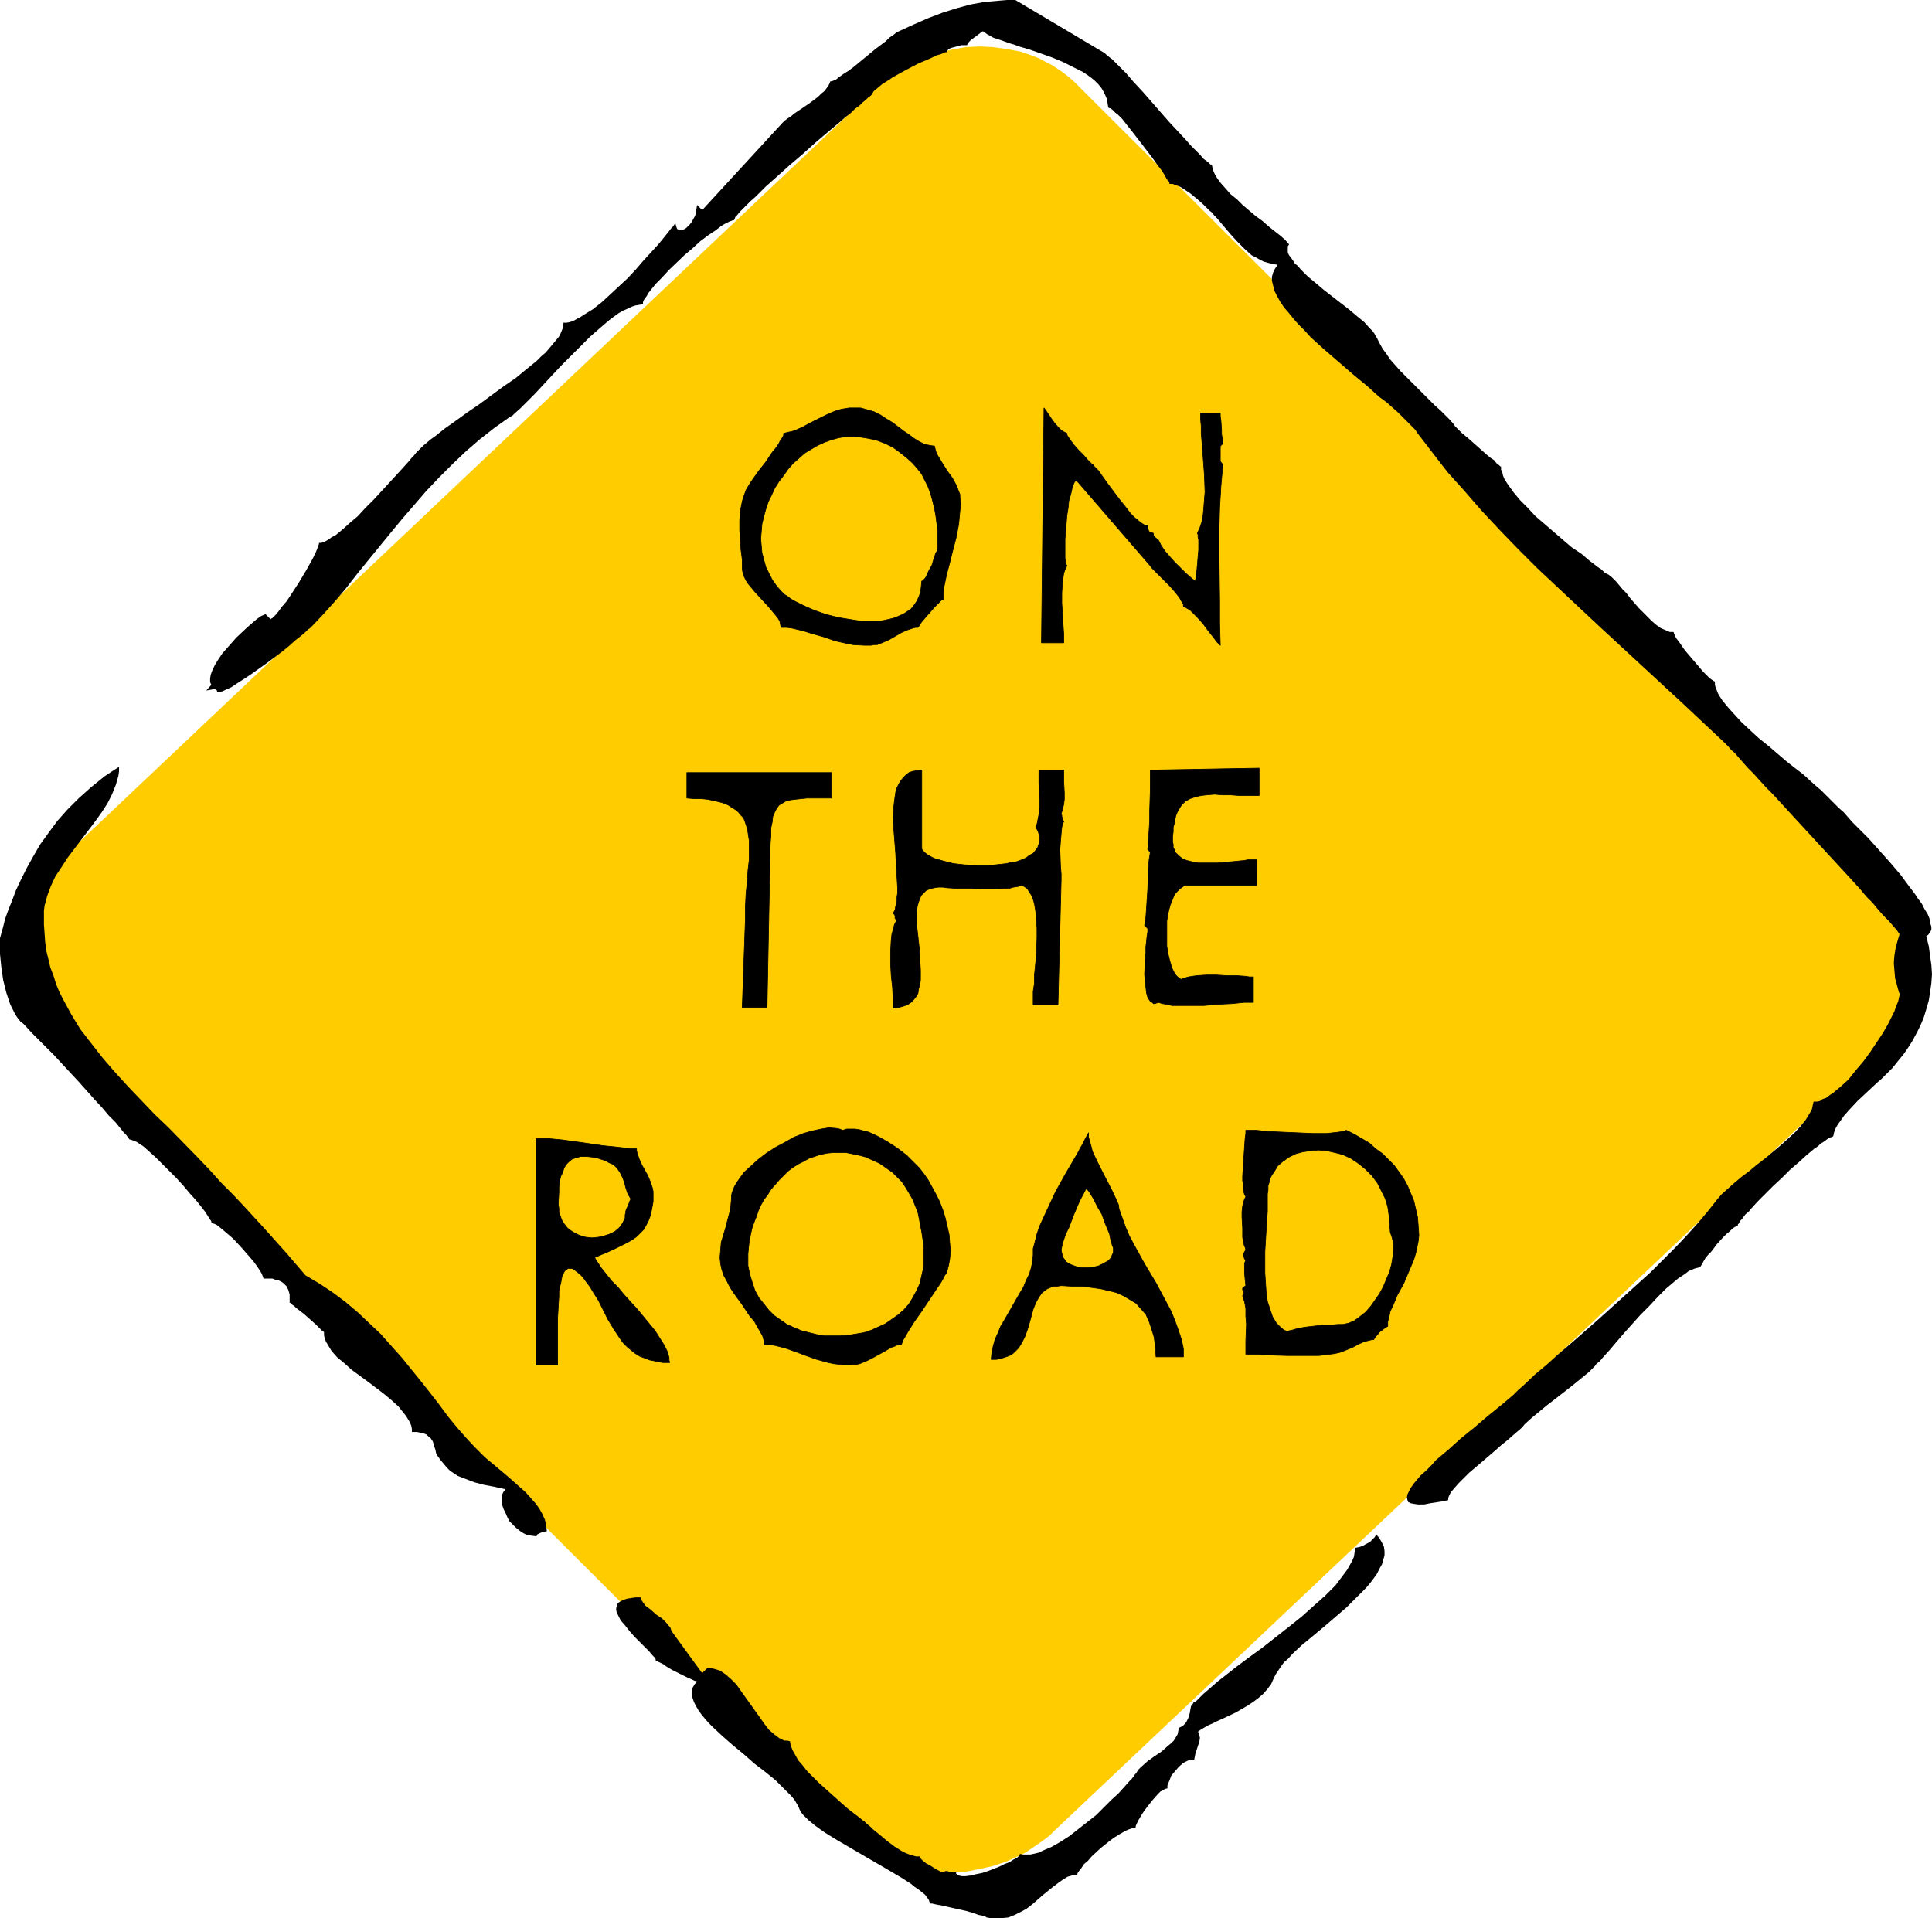
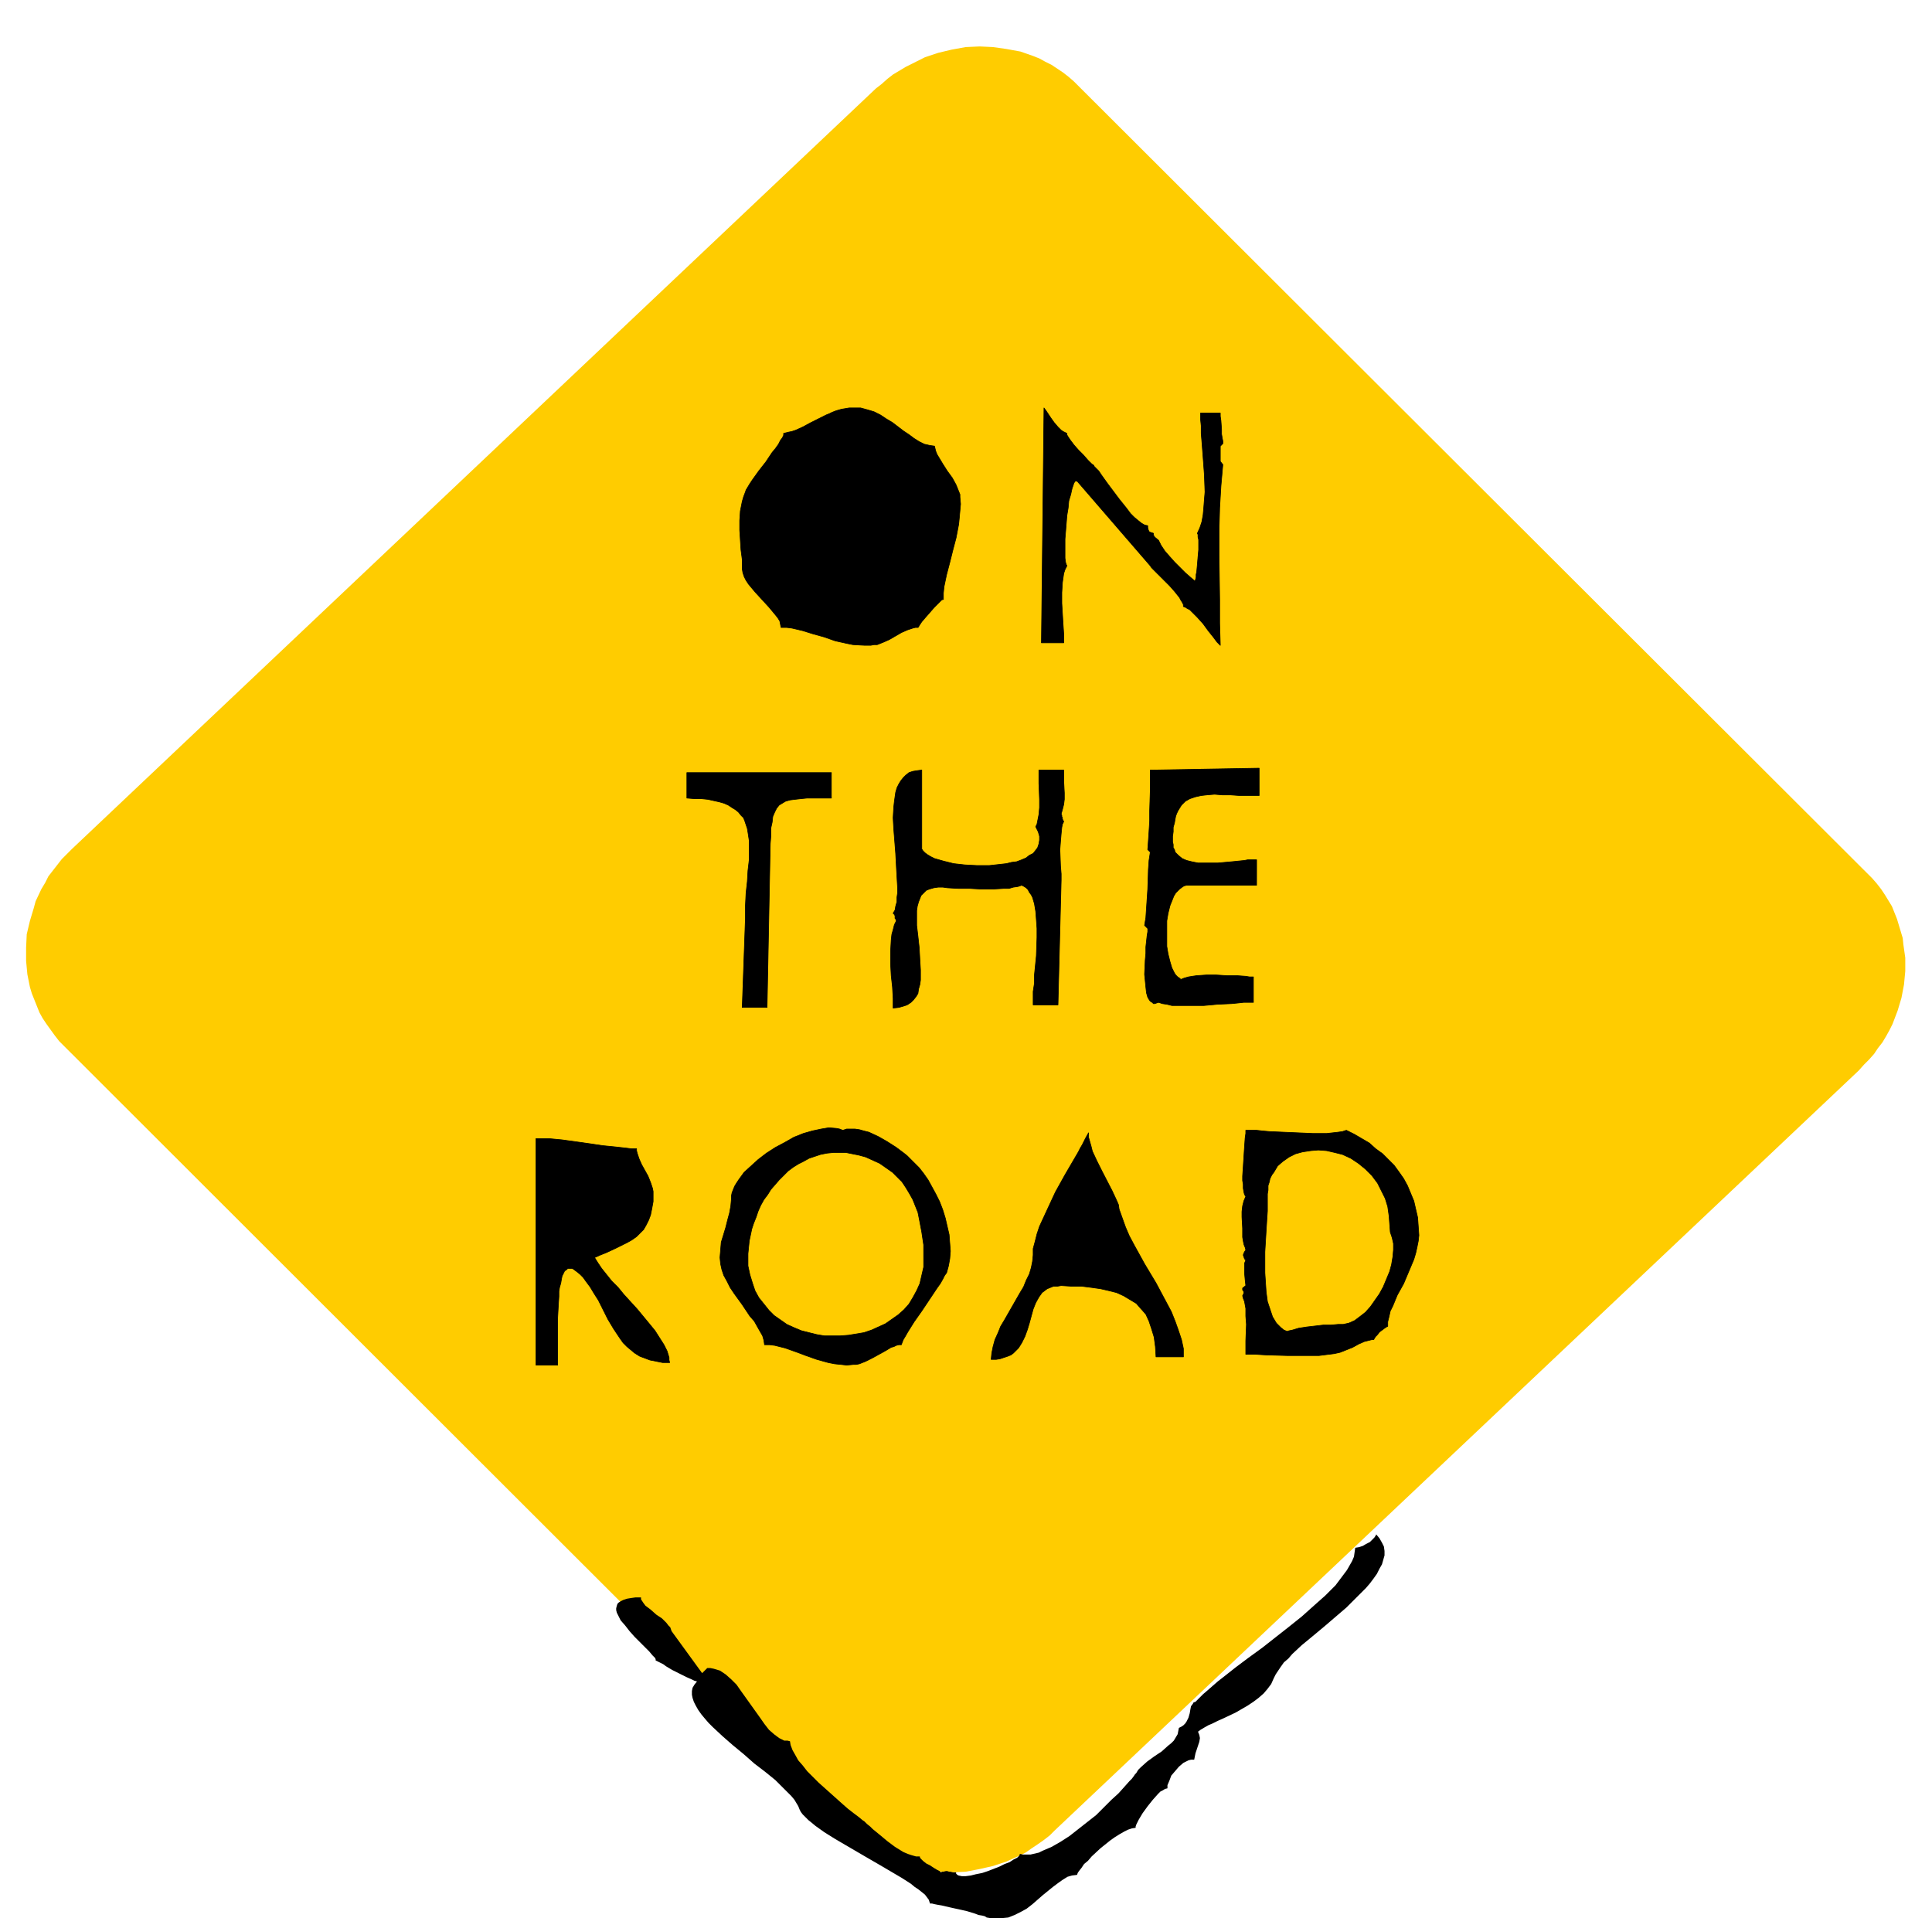
<svg xmlns="http://www.w3.org/2000/svg" xmlns:ns1="http://sodipodi.sourceforge.net/DTD/sodipodi-0.dtd" xmlns:ns2="http://www.inkscape.org/namespaces/inkscape" version="1.0" width="129.766mm" height="128.843mm" id="svg18" ns1:docname="On the Road.wmf">
  <ns1:namedview id="namedview18" pagecolor="#ffffff" bordercolor="#000000" borderopacity="0.25" ns2:showpageshadow="2" ns2:pageopacity="0.0" ns2:pagecheckerboard="0" ns2:deskcolor="#d1d1d1" ns2:document-units="mm" />
  <defs id="defs1">
    <pattern id="WMFhbasepattern" patternUnits="userSpaceOnUse" width="6" height="6" x="0" y="0" />
  </defs>
  <path style="fill:#ffcc00;fill-opacity:1;fill-rule:evenodd;stroke:none" d="m 16.16,265.457 200.061,199.86 1.293,1.293 1.454,1.131 2.747,2.1 3.07,1.616 1.616,0.808 1.616,0.646 1.616,0.646 1.616,0.485 3.394,0.646 3.394,0.485 3.555,0.162 3.555,-0.162 3.394,-0.646 3.555,-0.808 3.394,-1.131 3.232,-1.454 1.616,-0.808 1.616,-1.131 1.454,-0.969 1.616,-1.131 1.454,-1.131 1.293,-1.293 204.101,-192.913 1.293,-1.454 1.293,-1.293 1.293,-1.454 0.97,-1.454 1.131,-1.454 0.97,-1.616 0.808,-1.454 0.808,-1.616 1.293,-3.393 0.97,-3.231 0.646,-3.393 0.323,-3.393 v -3.393 l -0.485,-3.393 -0.162,-1.616 -0.485,-1.616 -0.485,-1.616 -0.485,-1.616 -0.646,-1.616 -0.646,-1.616 -1.778,-2.908 -0.97,-1.454 -1.131,-1.454 -1.131,-1.293 -1.293,-1.293 -200.061,-199.699 -1.293,-1.293 -1.293,-1.131 -1.454,-1.131 -1.454,-0.969 -1.454,-0.969 -1.616,-0.808 -1.454,-0.808 -1.616,-0.646 -3.232,-1.131 -3.555,-0.646 -3.394,-0.485 -3.394,-0.162 -3.555,0.162 -3.555,0.646 -3.394,0.808 -3.394,1.131 -1.616,0.808 -1.616,0.808 -1.616,0.808 -1.616,0.969 -1.616,0.969 -1.454,1.131 -1.454,1.293 -1.454,1.131 -204.101,193.074 -1.293,1.293 -1.293,1.293 -1.131,1.454 -1.131,1.454 -1.131,1.454 -0.808,1.616 -0.97,1.616 -1.454,3.07 -0.485,1.777 -0.97,3.231 -0.808,3.393 -0.162,3.393 v 3.393 l 0.323,3.393 0.646,3.231 0.485,1.616 0.646,1.616 0.646,1.616 0.646,1.616 0.808,1.454 0.97,1.454 2.101,2.908 1.131,1.454 z" id="path1" />
-   <path style="fill:#000000;fill-opacity:1;fill-rule:evenodd;stroke:none" d="m 82.254,338.163 -0.485,-0.323 -0.485,-0.485 -1.131,-1.131 -2.909,-2.585 -1.454,-1.131 -0.646,-0.485 -0.485,-0.485 -0.485,-0.323 -0.323,-0.323 -0.162,-0.162 h -0.162 v -2.1 l -0.323,-1.131 -0.485,-0.969 -0.323,-0.323 -0.485,-0.485 -0.485,-0.323 -0.646,-0.323 -0.808,-0.162 -0.808,-0.323 h -1.131 -1.131 l -0.162,-0.485 -0.323,-0.808 -0.485,-0.808 -0.646,-0.969 -0.808,-1.131 -0.97,-1.131 -2.101,-2.424 -2.262,-2.424 -1.131,-0.969 -1.131,-0.969 -0.97,-0.808 -0.808,-0.646 -0.646,-0.323 -0.646,-0.162 -0.162,-0.162 v -0.323 l -0.323,-0.485 -0.323,-0.485 -0.323,-0.485 -0.485,-0.808 -1.131,-1.454 -1.293,-1.616 -1.616,-1.777 -1.616,-1.939 -1.778,-1.939 -3.555,-3.554 -1.778,-1.777 -1.616,-1.454 -1.454,-1.293 -0.808,-0.485 -0.646,-0.485 -0.646,-0.323 -0.485,-0.162 -0.485,-0.162 -0.485,-0.162 -0.323,-0.485 -0.485,-0.646 -0.646,-0.646 -0.646,-0.808 -1.293,-1.616 -1.778,-1.777 -1.778,-2.1 -1.939,-2.1 -4.04,-4.524 -4.202,-4.524 -2.101,-2.262 -1.939,-1.939 -1.939,-1.939 -1.778,-1.777 -1.454,-1.616 -0.646,-0.646 -0.646,-0.485 L 4.525,258.509 3.878,257.54 3.232,256.247 2.586,254.955 2.101,253.501 1.616,252.047 0.808,248.815 0.323,245.422 0.162,243.807 0,242.191 v -1.454 -1.454 -1.131 l 0.323,-1.131 0.485,-1.777 0.485,-1.939 0.808,-2.262 0.97,-2.424 0.97,-2.585 1.293,-2.747 1.454,-2.908 1.616,-2.908 1.778,-3.07 2.101,-2.908 2.262,-3.07 2.586,-2.908 2.909,-2.908 3.07,-2.747 3.394,-2.747 1.939,-1.293 1.778,-1.131 v 1.131 l -0.162,1.131 -0.646,2.262 -0.97,2.424 -1.131,2.262 -1.454,2.262 -1.616,2.262 -3.555,4.685 -3.555,4.685 -1.454,2.262 -1.616,2.424 -1.131,2.424 -0.97,2.585 -0.323,1.293 -0.323,1.131 -0.162,1.293 v 1.293 2.262 l 0.162,2.262 0.162,2.262 0.323,2.262 0.485,1.939 0.485,2.1 0.808,2.1 0.646,2.1 0.808,1.939 0.97,1.939 2.101,3.878 2.262,3.716 2.747,3.554 2.909,3.716 3.07,3.555 3.232,3.554 3.394,3.555 3.394,3.554 3.717,3.555 7.272,7.432 3.232,3.393 2.909,3.231 2.909,2.908 2.747,2.908 5.333,5.816 2.747,3.07 2.747,3.07 4.848,5.655 3.555,2.1 3.394,2.262 3.232,2.424 3.07,2.585 2.909,2.747 2.909,2.747 2.586,2.908 2.747,3.07 4.848,5.978 2.424,3.07 2.262,2.908 2.262,3.07 2.262,2.747 2.262,2.585 2.262,2.424 1.293,1.293 1.293,1.293 2.909,2.424 3.07,2.585 2.909,2.585 1.454,1.293 1.293,1.454 1.131,1.293 0.97,1.293 0.808,1.454 0.646,1.454 0.323,1.454 0.162,1.454 -0.97,0.162 -0.808,0.323 -0.646,0.323 -0.162,0.323 v 0.162 l -1.293,-0.162 -1.131,-0.162 -0.97,-0.485 -0.97,-0.646 -0.97,-0.808 -0.808,-0.808 -0.808,-0.808 -0.485,-0.969 -0.485,-1.131 -0.485,-0.969 -0.323,-0.969 v -0.969 -0.969 -0.808 l 0.323,-0.646 0.485,-0.646 -1.454,-0.323 -1.454,-0.323 -2.586,-0.485 -2.424,-0.646 -2.101,-0.808 -2.101,-0.808 -0.97,-0.646 -0.97,-0.646 -0.808,-0.808 -0.808,-0.969 -0.808,-0.969 -0.808,-1.131 -0.323,-0.646 -0.162,-0.808 -0.323,-0.969 -0.323,-1.131 -0.646,-0.969 -0.485,-0.323 -0.485,-0.485 -0.808,-0.323 -0.808,-0.162 -0.808,-0.162 h -1.293 v -0.808 l -0.162,-0.808 -0.323,-0.808 -0.485,-0.808 -0.485,-0.808 -0.646,-0.808 -1.293,-1.616 -1.778,-1.616 -1.939,-1.616 -4.04,-3.07 -4.202,-3.07 -1.778,-1.616 -1.778,-1.454 -1.454,-1.616 -0.485,-0.808 -0.485,-0.808 -0.485,-0.808 -0.323,-0.808 -0.162,-0.808 z" id="path2" />
  <path style="fill:#000000;fill-opacity:1;fill-rule:evenodd;stroke:none" d="m 170.488,414.1 7.757,10.664 1.293,-1.293 h 0.808 l 0.808,0.162 1.616,0.485 1.454,0.969 1.454,1.293 1.293,1.293 1.131,1.616 2.424,3.393 2.424,3.393 1.131,1.616 1.131,1.454 1.293,1.131 1.293,0.969 1.293,0.646 h 0.808 l 0.646,0.162 0.162,0.969 0.485,1.293 0.646,1.131 0.808,1.454 1.131,1.293 1.131,1.454 1.454,1.454 1.454,1.454 3.07,2.747 3.07,2.747 1.293,1.131 1.454,1.131 1.293,0.969 0.97,0.808 0.485,0.323 0.646,0.646 0.808,0.646 0.646,0.646 1.778,1.454 1.939,1.616 1.939,1.454 2.101,1.293 1.131,0.485 0.97,0.323 1.131,0.323 h 0.97 v 0.162 l 0.162,0.323 0.646,0.646 0.808,0.646 0.97,0.485 0.97,0.646 0.808,0.485 0.646,0.323 0.162,0.162 0.162,0.162 0.323,-0.162 h 0.323 l 0.646,-0.162 h 0.323 l 0.485,0.162 h 0.323 l 0.646,0.162 h 0.808 v 0.323 l 0.162,0.162 0.162,0.162 0.323,0.162 0.808,0.162 h 0.97 l 1.293,-0.162 1.293,-0.323 1.616,-0.323 1.454,-0.485 2.909,-1.131 1.293,-0.646 1.293,-0.485 0.97,-0.646 0.97,-0.485 0.485,-0.485 0.162,-0.323 v -0.162 l 0.808,0.162 h 0.97 0.97 l 2.101,-0.485 0.97,-0.485 2.262,-0.969 2.262,-1.293 2.262,-1.454 2.262,-1.777 2.262,-1.777 2.262,-1.777 1.939,-1.939 1.939,-1.939 1.778,-1.616 1.454,-1.616 1.293,-1.454 0.646,-0.646 0.485,-0.646 0.323,-0.485 0.323,-0.323 0.485,-0.808 0.646,-0.646 1.616,-1.454 1.778,-1.293 1.939,-1.293 1.616,-1.454 0.808,-0.646 0.646,-0.646 0.485,-0.808 0.485,-0.808 0.162,-0.808 0.162,-0.808 0.646,-0.323 0.485,-0.323 0.485,-0.485 0.323,-0.485 0.485,-0.969 0.323,-1.131 0.162,-0.969 0.162,-0.808 0.485,-0.646 0.162,-0.323 0.485,-0.162 0.97,-0.969 0.97,-0.969 1.131,-0.969 1.293,-1.131 1.293,-1.131 1.454,-1.131 3.07,-2.424 3.232,-2.424 3.555,-2.585 6.787,-5.332 3.232,-2.585 3.07,-2.747 2.909,-2.585 1.293,-1.293 1.293,-1.293 0.97,-1.293 0.97,-1.293 0.97,-1.293 0.646,-1.131 0.646,-1.131 0.485,-1.131 0.162,-1.131 0.162,-1.131 0.97,-0.162 0.97,-0.323 0.808,-0.485 0.97,-0.485 0.646,-0.646 0.485,-0.485 0.323,-0.485 0.162,-0.323 0.808,0.969 0.646,1.131 0.485,0.969 0.162,1.131 v 1.131 l -0.323,1.131 -0.323,1.131 -0.646,1.131 -0.646,1.293 -0.808,1.131 -0.97,1.293 -0.97,1.131 -2.424,2.424 -2.586,2.585 -5.656,4.847 -2.909,2.424 -2.747,2.262 -2.424,2.262 -0.97,1.131 -1.131,0.969 -0.808,1.131 -0.646,0.969 -0.646,0.969 -0.485,0.969 -0.646,1.454 -0.97,1.293 -0.97,1.131 -1.293,1.131 -1.293,0.969 -1.454,0.969 -3.07,1.777 -3.07,1.454 -1.454,0.646 -1.293,0.646 -1.131,0.485 -1.131,0.646 -0.808,0.485 -0.646,0.485 0.323,0.808 0.162,0.808 -0.162,0.969 -0.646,1.939 -0.323,0.969 -0.162,0.808 -0.162,0.808 h -0.808 l -0.646,0.162 -0.646,0.323 -0.646,0.323 -1.131,0.969 -0.97,1.131 -0.97,1.131 -0.485,1.293 -0.485,1.131 v 0.485 0.323 l -0.646,0.162 -0.485,0.323 -0.646,0.323 -0.646,0.646 -1.293,1.454 -1.293,1.616 -1.293,1.777 -0.97,1.616 -0.323,0.646 -0.323,0.646 -0.162,0.485 v 0.323 l -0.97,0.162 -0.97,0.323 -0.97,0.485 -1.131,0.646 -1.293,0.808 -1.131,0.808 -2.424,1.939 -2.262,2.1 -0.97,1.131 -0.97,0.808 -0.646,0.969 -0.646,0.808 -0.323,0.485 -0.162,0.485 -1.293,0.162 -1.131,0.323 -1.293,0.808 -1.131,0.808 -1.293,0.969 -2.586,2.1 -1.293,1.131 -1.293,1.131 -1.454,1.131 -1.454,0.808 -1.616,0.808 -1.616,0.646 -1.616,0.162 h -1.939 -0.97 l -0.97,-0.162 -0.485,-0.323 -0.646,-0.162 -0.97,-0.162 -0.808,-0.323 -2.101,-0.646 -4.363,-0.969 -2.101,-0.485 -0.97,-0.162 -0.808,-0.162 -0.646,-0.162 h -0.485 l -0.162,-0.485 -0.162,-0.485 -0.485,-0.646 -0.485,-0.646 -0.808,-0.646 -0.808,-0.646 -0.97,-0.646 -0.97,-0.808 -2.262,-1.454 -2.747,-1.616 -2.747,-1.616 -3.07,-1.777 -5.818,-3.393 -2.747,-1.616 -2.586,-1.616 -1.131,-0.808 -1.131,-0.808 -0.97,-0.808 -0.808,-0.646 -0.808,-0.808 -0.646,-0.646 -0.485,-0.646 -0.323,-0.646 -0.323,-0.808 -0.485,-0.808 -0.485,-0.808 -0.808,-0.969 -0.97,-0.969 -0.97,-0.969 -0.97,-0.969 -1.131,-1.131 -2.586,-2.1 -2.747,-2.1 -2.747,-2.424 -2.747,-2.262 -2.586,-2.262 -2.424,-2.262 -1.131,-1.131 -0.97,-1.131 -0.808,-0.969 -0.808,-1.131 -0.646,-1.131 -0.485,-0.969 -0.323,-0.969 -0.162,-0.808 v -0.969 l 0.162,-0.808 0.485,-0.808 0.646,-0.808 -0.646,-0.162 -0.646,-0.323 -1.454,-0.646 -3.555,-1.777 -1.616,-0.969 -0.646,-0.485 -0.646,-0.323 -0.646,-0.323 -0.323,-0.162 -0.323,-0.162 v -0.162 -0.162 l -0.162,-0.323 -0.323,-0.323 -0.323,-0.323 -0.808,-0.969 -1.131,-1.131 -1.293,-1.293 -1.293,-1.293 -1.293,-1.454 -1.131,-1.454 -1.131,-1.293 -0.646,-1.293 -0.323,-0.646 -0.162,-0.646 v -0.485 l 0.162,-0.646 0.162,-0.485 0.323,-0.323 0.485,-0.323 0.646,-0.323 0.97,-0.323 0.97,-0.162 1.131,-0.162 h 1.454 v 0.485 l 0.323,0.485 0.323,0.485 0.485,0.646 1.293,0.969 1.454,1.293 1.454,0.969 1.131,1.131 0.485,0.646 0.485,0.485 0.162,0.485 z" id="path3" />
-   <path style="fill:#000000;fill-opacity:1;fill-rule:evenodd;stroke:none" d="m 387.032,361.59 -0.646,0.808 -1.131,0.969 -1.131,0.969 -1.454,1.293 -1.616,1.293 -1.454,1.293 -3.394,2.908 -3.232,2.747 -1.454,1.454 -1.293,1.293 -1.131,1.293 -0.808,0.969 -0.323,0.646 -0.162,0.323 -0.162,0.485 v 0.485 l -1.293,0.323 -1.131,0.162 -2.101,0.323 -0.808,0.162 -0.808,0.162 h -0.808 -0.646 l -1.131,-0.162 -0.808,-0.162 -0.646,-0.323 -0.162,-0.485 -0.162,-0.646 0.162,-0.808 0.323,-0.646 0.485,-0.969 0.808,-1.131 0.808,-0.969 0.97,-1.131 1.293,-1.131 1.293,-1.293 1.293,-1.454 3.07,-2.585 3.232,-2.908 3.394,-2.747 3.394,-2.908 3.394,-2.747 3.07,-2.585 1.293,-1.293 1.293,-1.131 2.909,-2.747 3.07,-2.585 3.232,-2.908 3.232,-2.747 6.626,-5.816 6.626,-5.978 6.626,-5.978 3.07,-3.07 3.07,-3.07 2.909,-3.07 2.909,-3.231 2.586,-3.07 2.424,-3.07 1.131,-1.293 1.454,-1.293 1.616,-1.454 1.939,-1.616 1.939,-1.454 1.939,-1.616 2.101,-1.616 4.04,-3.393 1.778,-1.616 1.778,-1.616 1.454,-1.616 1.293,-1.616 0.97,-1.616 0.485,-0.808 0.162,-0.646 0.162,-0.808 0.162,-0.646 h 0.808 l 0.808,-0.162 0.646,-0.485 0.97,-0.323 0.808,-0.646 0.97,-0.646 1.939,-1.616 1.939,-1.777 1.778,-2.262 1.939,-2.262 1.778,-2.424 1.616,-2.424 1.616,-2.424 1.293,-2.262 1.131,-2.262 0.485,-0.969 0.323,-0.969 0.323,-0.808 0.323,-0.808 0.162,-0.808 0.162,-0.646 v -0.485 l -0.162,-0.323 -0.485,-1.777 -0.485,-1.777 -0.162,-1.939 -0.162,-1.939 0.162,-1.939 0.323,-1.939 0.485,-1.777 0.485,-1.616 -0.646,-0.969 -0.97,-1.131 -1.131,-1.293 -1.293,-1.293 -1.293,-1.454 -1.454,-1.777 -1.616,-1.616 -1.616,-1.939 -3.394,-3.716 -3.878,-4.201 -7.595,-8.24 -3.717,-4.039 -3.555,-3.878 -1.778,-1.777 -1.616,-1.777 -1.454,-1.616 -1.454,-1.454 -1.293,-1.454 -1.131,-1.293 -0.97,-1.131 -0.97,-0.808 -0.646,-0.808 -0.485,-0.485 -0.323,-0.323 -0.162,-0.162 -10.666,-10.017 -10.666,-9.856 -10.666,-9.856 -10.342,-9.694 -5.171,-4.847 -4.848,-4.847 -4.686,-4.847 -4.686,-5.009 -4.202,-4.847 -4.363,-4.847 -3.878,-5.009 -3.717,-4.847 -0.646,-0.969 -0.97,-0.969 -0.97,-0.969 -1.131,-1.131 -1.293,-1.293 -2.909,-2.585 -1.778,-1.293 -3.232,-2.908 -1.778,-1.454 -1.939,-1.616 -7.11,-6.14 -3.394,-3.07 -1.454,-1.616 -1.616,-1.616 -1.293,-1.454 -1.293,-1.616 -1.131,-1.293 -0.97,-1.454 -0.808,-1.454 -0.646,-1.293 -0.323,-1.293 -0.323,-1.293 v -0.969 l 0.323,-1.131 0.485,-0.969 0.646,-0.969 -1.131,-0.162 -1.293,-0.323 -1.131,-0.323 -0.97,-0.485 -1.131,-0.646 -0.97,-0.485 -1.778,-1.616 -1.778,-1.777 -1.778,-1.939 -1.778,-2.1 -1.778,-2.1 -0.323,-0.323 -0.323,-0.323 -0.485,-0.646 -0.646,-0.485 -0.646,-0.646 -0.808,-0.808 -1.616,-1.454 -1.778,-1.454 -1.939,-1.293 -0.808,-0.485 -0.97,-0.323 -0.808,-0.323 h -0.808 V 46.532 46.37 l -0.162,-0.323 -0.323,-0.323 -0.323,-0.485 -0.323,-0.646 -0.808,-1.293 -1.131,-1.454 -1.131,-1.616 -2.586,-3.393 -2.747,-3.555 -1.293,-1.616 -1.131,-1.454 -1.131,-1.131 -0.646,-0.485 -0.485,-0.485 -0.323,-0.323 -0.485,-0.323 h -0.162 l -0.323,-0.162 -0.162,-0.969 -0.162,-1.131 -0.485,-1.131 -0.485,-0.969 -0.485,-0.808 -0.808,-0.969 -0.808,-0.808 -0.97,-0.808 -1.131,-0.808 -0.97,-0.646 -2.586,-1.293 -2.586,-1.293 -2.747,-1.131 -2.747,-0.969 -2.747,-0.969 -2.747,-0.808 -1.293,-0.485 -1.131,-0.323 -2.262,-0.808 -0.97,-0.323 -0.97,-0.323 -0.808,-0.485 -0.646,-0.323 -0.646,-0.485 -0.485,-0.323 -0.485,0.323 -0.646,0.485 -1.293,0.969 -0.646,0.485 -0.485,0.485 -0.323,0.485 -0.162,0.323 h -0.646 -0.808 l -1.778,0.485 -0.646,0.162 -0.808,0.323 -0.323,0.485 -0.162,0.323 h -0.323 l -0.323,0.162 -0.808,0.323 -1.131,0.323 -1.293,0.646 -1.454,0.646 -1.616,0.646 -3.394,1.777 -3.232,1.777 -1.454,0.969 -1.293,0.808 -0.97,0.808 -0.97,0.808 -0.323,0.323 -0.162,0.323 -0.162,0.162 v 0.323 h -0.162 l -0.323,0.323 -0.485,0.323 -0.646,0.646 -0.808,0.646 -0.808,0.808 -1.131,0.808 -1.131,1.131 -1.293,0.969 -1.454,1.293 -2.909,2.424 -3.232,2.747 -3.232,2.908 -3.232,2.747 -3.232,2.908 -2.909,2.585 -1.293,1.293 -1.293,1.293 -1.293,1.131 -0.97,0.969 -0.97,0.969 -0.808,0.808 -0.646,0.808 -0.485,0.485 -0.162,0.485 -0.162,0.323 h -0.323 l -0.323,0.162 -0.485,0.162 -0.646,0.323 -0.646,0.323 -0.808,0.485 -1.454,1.131 -1.939,1.293 -1.939,1.454 -1.939,1.777 -2.101,1.777 -3.878,3.716 -1.778,1.939 -1.616,1.616 -1.293,1.616 -0.646,0.808 -0.323,0.646 -0.485,0.646 -0.323,0.485 -0.162,0.485 v 0.485 l -0.97,0.162 -0.97,0.162 -0.97,0.323 -0.97,0.485 -1.131,0.485 -1.131,0.646 -1.131,0.808 -1.293,0.969 -2.262,1.939 -2.586,2.262 -2.424,2.424 -5.01,5.009 -2.262,2.424 -2.262,2.424 -2.101,2.262 -1.939,1.939 -0.97,0.969 -0.808,0.808 -1.454,1.293 -0.485,0.485 -0.646,0.323 -3.878,2.747 -3.717,2.908 -3.555,3.07 -3.394,3.231 -3.394,3.393 -3.232,3.393 -3.07,3.555 -3.07,3.554 -3.07,3.716 -2.909,3.554 -2.909,3.554 -2.747,3.393 -2.747,3.555 -2.747,3.231 -2.909,3.231 -2.747,2.908 -0.323,0.323 -0.323,0.323 -0.485,0.323 -0.485,0.485 -1.293,1.131 -1.454,1.131 -1.616,1.454 -1.778,1.454 -3.878,2.908 -3.878,2.747 -1.939,1.293 -1.778,1.131 -1.454,0.969 -1.454,0.646 -0.646,0.323 -0.485,0.162 -0.485,0.162 h -0.485 v -0.323 l -0.162,-0.323 -0.323,-0.162 h -0.485 l -0.808,0.162 -0.97,0.162 1.293,-1.454 -0.162,-0.323 -0.162,-0.323 v -0.969 l 0.162,-0.969 0.485,-1.293 0.646,-1.293 0.808,-1.293 0.97,-1.454 1.131,-1.293 2.424,-2.747 2.747,-2.585 1.293,-1.131 1.131,-0.969 1.131,-0.808 1.131,-0.485 1.293,1.293 0.162,-0.162 0.323,-0.162 0.808,-0.808 0.808,-0.969 0.808,-1.131 1.131,-1.293 0.97,-1.454 2.101,-3.231 1.939,-3.231 0.808,-1.454 0.808,-1.454 0.646,-1.293 0.485,-1.131 0.323,-0.969 0.162,-0.323 v -0.323 h 0.485 l 0.646,-0.162 0.646,-0.323 0.808,-0.485 0.646,-0.485 0.97,-0.485 1.778,-1.454 1.778,-1.616 2.101,-1.777 1.939,-2.1 2.101,-2.1 3.878,-4.201 1.778,-1.939 1.778,-1.939 1.454,-1.616 0.646,-0.808 0.646,-0.646 0.485,-0.646 0.485,-0.485 0.323,-0.323 0.323,-0.323 0.808,-0.808 0.97,-0.808 0.97,-0.808 1.131,-0.808 2.424,-1.939 2.747,-1.939 2.909,-2.1 3.07,-2.1 6.141,-4.524 3.07,-2.1 2.747,-2.262 2.586,-2.1 1.131,-1.131 1.131,-0.969 0.97,-1.131 0.808,-0.969 0.808,-0.969 0.808,-0.969 0.485,-0.969 0.323,-0.808 0.323,-0.808 v -0.969 h 0.808 l 0.808,-0.162 0.97,-0.323 0.808,-0.485 0.97,-0.485 0.97,-0.646 2.101,-1.293 2.262,-1.777 2.101,-1.939 2.262,-2.1 2.262,-2.1 2.101,-2.262 1.939,-2.262 1.939,-2.1 1.778,-1.939 1.454,-1.777 0.646,-0.808 0.646,-0.808 0.485,-0.646 0.485,-0.485 0.323,-0.485 0.323,-0.323 0.162,0.646 0.162,0.485 0.162,0.323 0.485,0.162 h 0.323 0.485 l 0.485,-0.162 0.485,-0.323 0.485,-0.485 0.485,-0.485 0.485,-0.646 0.323,-0.646 0.485,-0.808 0.162,-0.808 0.162,-0.969 0.162,-0.969 1.293,1.293 20.362,-22.135 0.485,-0.485 0.808,-0.646 0.808,-0.485 0.97,-0.808 1.939,-1.293 2.101,-1.454 1.939,-1.454 0.808,-0.808 0.808,-0.646 0.485,-0.646 0.485,-0.646 0.323,-0.646 0.162,-0.485 0.646,-0.162 0.808,-0.323 0.808,-0.646 1.131,-0.808 1.293,-0.808 1.293,-0.969 2.747,-2.262 2.747,-2.262 1.293,-0.969 1.293,-0.969 0.97,-0.969 0.97,-0.646 0.808,-0.646 0.646,-0.323 3.878,-1.777 3.717,-1.616 3.394,-1.293 3.555,-1.131 3.555,-0.969 3.555,-0.646 L 253.712,0.162 255.651,0 h 2.101 l 22.301,13.249 0.485,0.323 0.485,0.485 0.646,0.485 0.646,0.485 0.808,0.808 0.808,0.808 0.97,0.969 0.97,0.969 1.939,2.262 2.262,2.424 4.525,5.17 2.262,2.585 2.262,2.424 2.101,2.262 0.97,1.131 0.97,0.969 0.808,0.808 0.808,0.808 0.646,0.808 0.646,0.485 0.646,0.485 0.485,0.485 0.323,0.162 0.162,0.162 0.162,0.969 0.485,1.131 0.646,1.131 0.97,1.293 1.293,1.454 1.131,1.293 1.616,1.293 1.454,1.454 3.232,2.747 1.778,1.293 1.454,1.293 1.616,1.293 1.454,1.131 1.293,1.131 0.97,1.131 -0.323,0.485 v 0.485 0.485 0.646 l 0.323,0.646 0.485,0.646 0.485,0.646 0.485,0.808 0.808,0.646 0.646,0.808 1.778,1.777 1.939,1.616 2.101,1.777 4.363,3.393 2.101,1.616 2.101,1.777 1.778,1.454 1.454,1.616 0.646,0.646 0.485,0.646 0.323,0.646 0.323,0.485 0.646,1.293 0.808,1.454 0.97,1.293 0.97,1.454 2.586,2.908 2.909,2.908 3.07,3.07 2.747,2.747 1.454,1.293 1.293,1.293 1.131,1.131 1.131,1.293 v 0.162 l 0.485,0.485 0.485,0.485 0.808,0.808 0.97,0.808 0.97,0.808 4.363,3.878 0.97,0.808 0.97,0.646 0.646,0.808 0.646,0.485 0.323,0.323 h 0.162 v 0.808 l 0.323,0.646 0.162,0.808 0.323,0.808 0.485,0.808 0.646,0.969 1.293,1.777 1.616,1.939 1.939,1.939 1.939,2.1 2.262,1.939 4.686,4.039 2.262,1.939 2.424,1.616 2.101,1.777 2.101,1.616 0.97,0.646 0.808,0.808 0.97,0.485 0.808,0.646 0.485,0.485 0.646,0.646 0.808,0.969 0.808,0.969 0.97,0.969 0.97,1.293 2.101,2.424 2.262,2.262 1.131,1.131 1.131,0.969 1.131,0.808 1.131,0.485 1.131,0.485 h 0.97 l 0.162,0.485 0.162,0.485 0.485,0.808 0.646,0.808 0.646,0.969 0.808,1.131 1.778,2.1 1.939,2.262 0.808,0.969 0.808,0.808 0.808,0.808 0.646,0.485 0.485,0.323 0.323,0.162 v 0.808 l 0.162,0.646 0.323,0.808 0.323,0.808 0.485,0.808 0.646,0.969 1.454,1.777 1.616,1.777 1.778,1.939 2.262,2.1 2.101,1.939 2.424,1.939 4.525,3.878 2.262,1.777 2.101,1.616 1.939,1.777 1.616,1.454 0.808,0.646 0.646,0.646 0.323,0.323 0.485,0.485 0.646,0.646 0.646,0.646 0.97,0.969 0.97,0.969 1.131,0.969 1.131,1.293 1.131,1.293 1.293,1.293 2.747,2.747 2.747,3.07 2.747,3.07 2.747,3.231 2.262,3.07 1.131,1.454 0.97,1.454 0.97,1.293 0.646,1.293 0.808,1.293 0.485,1.131 0.162,1.131 0.323,0.969 v 0.808 l -0.323,0.646 -0.485,0.646 -0.485,0.323 0.646,2.585 0.323,2.424 0.323,2.262 0.162,2.424 -0.162,2.262 -0.323,2.262 -0.323,2.1 -0.646,2.262 -0.646,2.1 -0.808,1.939 -0.97,1.939 -1.131,2.1 -1.131,1.777 -1.131,1.616 -1.454,1.777 -1.293,1.616 -0.808,0.808 -0.808,0.808 -1.131,1.131 -1.131,0.969 -2.424,2.262 -2.586,2.424 -2.262,2.424 -1.131,1.293 -0.808,1.131 -0.808,1.131 -0.646,1.131 -0.323,0.969 -0.162,0.808 -0.162,0.162 -0.485,0.162 -0.485,0.162 -0.646,0.485 -0.646,0.485 -0.808,0.485 -0.646,0.646 -0.97,0.646 -1.939,1.616 -1.939,1.777 -2.262,1.939 -2.101,2.1 -2.101,1.939 -2.101,2.1 -1.939,1.939 -1.616,1.777 -0.646,0.808 -0.808,0.646 -0.485,0.646 -0.485,0.646 -0.485,0.485 -0.162,0.485 -0.323,0.323 v 0.323 l -0.323,0.162 -0.485,0.162 -0.646,0.485 -0.646,0.646 -0.808,0.646 -0.808,0.808 -1.616,1.777 -1.454,1.939 -0.808,0.808 -0.646,0.808 -0.485,0.808 -0.323,0.646 -0.323,0.485 -0.162,0.323 -0.646,0.162 -0.646,0.162 -0.808,0.323 -0.808,0.323 -0.808,0.646 -0.97,0.646 -0.97,0.646 -0.97,0.808 -2.101,1.777 -2.101,2.1 -2.101,2.262 -2.262,2.262 -4.202,4.685 -1.939,2.262 -1.778,2.1 -1.616,1.777 -0.808,0.969 -0.808,0.646 -0.485,0.646 -0.646,0.646 -0.485,0.485 -0.323,0.323 -4.363,3.555 -4.363,3.393 -2.101,1.616 -1.939,1.616 -1.778,1.454 z" id="path4" />
  <path style="fill:#000000;fill-opacity:1;fill-rule:evenodd;stroke:#000000;stroke-width:0.162px;stroke-linecap:round;stroke-linejoin:round;stroke-miterlimit:4;stroke-dasharray:none;stroke-opacity:1" d="m 188.425,144.442 0.162,0.969 0.323,0.969 0.485,0.969 0.646,0.969 1.616,1.939 1.778,1.939 1.778,1.939 0.808,0.969 0.808,0.969 0.646,0.808 0.485,0.808 0.162,0.808 0.162,0.808 h 1.454 l 1.293,0.162 2.747,0.646 2.586,0.808 2.909,0.808 2.747,0.969 2.909,0.646 1.616,0.323 2.909,0.162 h 1.616 l 0.808,-0.162 h 0.808 l 1.616,-0.646 1.454,-0.646 3.07,-1.777 1.454,-0.646 1.454,-0.485 0.646,-0.162 h 0.646 l 0.162,-0.162 0.162,-0.323 0.323,-0.485 0.323,-0.485 0.97,-1.131 1.131,-1.293 1.131,-1.293 0.97,-0.969 0.485,-0.485 0.323,-0.323 0.323,-0.162 h 0.162 v -1.616 l 0.162,-1.616 0.646,-3.07 0.808,-3.07 0.808,-3.231 0.808,-3.07 0.646,-3.393 0.162,-1.616 0.162,-1.777 0.162,-1.777 -0.162,-1.777 v -0.646 l -0.323,-0.808 -0.323,-0.808 -0.323,-0.808 -0.97,-1.777 -1.293,-1.777 -1.131,-1.777 -0.97,-1.616 -0.485,-0.808 -0.323,-0.808 -0.162,-0.646 -0.162,-0.646 -1.131,-0.162 -1.454,-0.323 -1.293,-0.646 -1.293,-0.808 -1.293,-0.969 -1.454,-0.969 -2.747,-2.1 -1.616,-0.969 -1.454,-0.969 -1.616,-0.808 -1.616,-0.485 -1.778,-0.485 h -1.939 -0.97 l -0.97,0.162 -0.97,0.162 -1.131,0.323 -0.485,0.162 -0.808,0.323 -0.646,0.323 -0.808,0.323 -1.939,0.969 -1.939,0.969 -2.101,1.131 -1.778,0.808 -0.97,0.323 -0.808,0.162 -0.646,0.162 -0.646,0.162 v 0.485 l -0.323,0.646 -0.485,0.646 -0.485,0.969 -0.808,1.131 -0.808,0.969 -1.616,2.424 -1.778,2.262 -0.808,1.131 -0.808,1.131 -0.646,0.969 -0.485,0.808 -0.485,0.808 -0.162,0.485 -0.485,1.293 -0.323,1.131 -0.485,2.424 -0.162,2.424 v 2.424 l 0.323,5.009 0.323,2.424 z" id="path5" />
-   <path style="fill:#ffcc00;fill-opacity:1;fill-rule:evenodd;stroke:#000000;stroke-width:0.162px;stroke-linecap:round;stroke-linejoin:round;stroke-miterlimit:4;stroke-dasharray:none;stroke-opacity:1" d="m 238.037,138.626 v 0.323 0.323 l -0.162,0.646 -0.323,0.485 -0.485,1.454 -0.485,1.616 -0.808,1.454 -0.646,1.454 -0.323,0.485 -0.323,0.323 -0.323,0.323 h -0.162 l -0.162,1.616 -0.162,1.293 -0.485,1.293 -0.485,0.969 -0.646,0.969 -0.808,0.969 -0.97,0.646 -0.97,0.646 -1.131,0.485 -1.131,0.485 -1.293,0.323 -1.454,0.323 -1.293,0.162 h -1.454 -3.07 l -3.07,-0.485 -2.909,-0.485 -3.07,-0.808 -2.747,-0.969 -2.586,-1.131 -1.293,-0.646 -0.97,-0.485 -1.131,-0.646 -0.808,-0.646 -0.808,-0.485 -0.646,-0.646 -1.293,-1.454 -1.131,-1.616 -0.808,-1.616 -0.808,-1.616 -0.485,-1.777 -0.485,-1.777 -0.162,-1.777 -0.162,-1.939 0.162,-1.777 0.162,-1.939 0.485,-1.939 0.485,-1.777 0.646,-1.939 0.808,-1.616 0.808,-1.777 1.131,-1.777 1.131,-1.454 1.131,-1.616 1.293,-1.454 1.454,-1.293 1.454,-1.293 1.616,-0.969 1.616,-0.969 1.778,-0.808 1.778,-0.646 1.778,-0.485 1.939,-0.323 h 1.939 l 1.939,0.162 1.939,0.323 2.101,0.485 2.101,0.808 1.939,0.969 1.778,1.293 1.616,1.293 1.454,1.293 1.293,1.454 1.131,1.454 0.808,1.616 0.808,1.616 0.646,1.777 0.485,1.777 0.485,1.939 0.323,1.777 0.485,3.716 z" id="path6" />
  <path style="fill:#000000;fill-opacity:1;fill-rule:evenodd;stroke:#000000;stroke-width:0.162px;stroke-linecap:round;stroke-linejoin:round;stroke-miterlimit:4;stroke-dasharray:none;stroke-opacity:1" d="m 294.112,137.172 -0.97,-0.808 -0.323,-0.485 v -0.485 l -0.485,-0.162 -0.485,-0.162 -0.162,-0.162 -0.162,-0.323 -0.162,-0.646 v -0.485 l -0.808,-0.162 -0.808,-0.485 -0.808,-0.646 -0.97,-0.808 -0.97,-0.969 -0.97,-1.293 -1.939,-2.424 -1.939,-2.585 -0.97,-1.293 -0.808,-1.131 -0.808,-1.131 -0.646,-0.969 -0.646,-0.646 -0.485,-0.485 -0.162,-0.323 -0.485,-0.323 -0.97,-0.969 -1.131,-1.293 -1.293,-1.293 -1.131,-1.293 -0.97,-1.293 -0.323,-0.485 -0.323,-0.485 -0.162,-0.323 v -0.323 l -0.323,-0.162 -0.323,-0.162 -0.323,-0.162 -0.485,-0.323 -0.808,-0.808 -0.97,-1.131 -0.808,-1.131 -0.646,-0.969 -0.646,-0.969 -0.485,-0.646 -0.646,59.619 h 5.656 v -1.131 -1.131 l -0.162,-2.424 -0.323,-5.332 v -2.747 l 0.162,-2.585 0.162,-1.131 0.162,-1.131 0.323,-0.969 0.485,-0.969 -0.162,-0.323 -0.162,-0.485 -0.162,-1.131 v -1.293 -1.777 -1.777 l 0.162,-1.939 0.323,-4.039 0.323,-1.939 0.162,-1.777 0.485,-1.616 0.323,-1.454 0.323,-0.969 0.162,-0.485 0.323,-0.485 h 0.323 0.162 l 0.162,0.162 18.422,21.327 0.323,0.485 0.485,0.485 0.485,0.485 0.646,0.646 1.454,1.454 1.454,1.454 1.293,1.454 1.293,1.616 0.323,0.646 0.323,0.485 0.323,0.646 v 0.485 l 0.485,0.162 0.485,0.323 0.646,0.323 0.646,0.646 0.646,0.646 0.646,0.646 1.454,1.616 1.293,1.777 1.293,1.616 0.485,0.646 0.485,0.646 0.485,0.485 0.323,0.323 -0.162,-5.655 V 152.359 l -0.162,-11.794 v -5.816 l 0.162,-5.816 0.323,-5.493 0.485,-5.493 -0.646,-0.808 v -3.878 l 0.646,-0.646 v -0.646 l -0.162,-0.808 -0.162,-0.969 v -1.131 l -0.162,-2.262 -0.162,-1.131 v -0.808 h -5.01 v 1.616 l 0.162,1.616 v 1.939 l 0.162,1.939 0.323,4.201 0.323,4.362 0.162,4.362 -0.162,1.939 -0.162,2.1 -0.162,1.777 -0.323,1.777 -0.485,1.454 -0.646,1.454 0.162,0.323 v 0.646 l 0.162,0.646 v 0.808 1.777 l -0.162,1.777 -0.162,1.939 -0.162,1.777 -0.162,0.808 v 0.646 l -0.162,0.646 -0.162,0.323 -1.131,-0.969 -1.293,-1.131 -2.747,-2.747 -1.293,-1.454 -1.131,-1.293 -0.97,-1.454 z" id="path7" />
  <path style="fill:#000000;fill-opacity:1;fill-rule:evenodd;stroke:#000000;stroke-width:0.162px;stroke-linecap:round;stroke-linejoin:round;stroke-miterlimit:4;stroke-dasharray:none;stroke-opacity:1" d="m 195.536,214.24 0.162,-2.1 v -1.939 l 0.323,-1.454 0.162,-1.454 0.485,-1.131 0.485,-0.969 0.646,-0.808 0.808,-0.485 0.808,-0.485 1.131,-0.323 1.293,-0.162 1.454,-0.162 1.616,-0.162 h 6.141 v -6.463 H 174.366 v 6.463 l 1.939,0.162 h 1.778 l 1.616,0.162 1.454,0.323 1.454,0.323 1.131,0.323 1.131,0.485 0.97,0.646 0.808,0.485 0.808,0.646 0.646,0.808 0.646,0.646 0.323,0.808 0.323,0.969 0.323,0.969 0.162,0.969 0.323,2.1 v 2.262 2.585 l -0.323,2.747 -0.162,2.747 -0.323,2.908 -0.162,3.231 v 3.231 l -0.808,22.62 h 6.302 z" id="path8" />
  <path style="fill:#000000;fill-opacity:1;fill-rule:evenodd;stroke:#000000;stroke-width:0.162px;stroke-linecap:round;stroke-linejoin:round;stroke-miterlimit:4;stroke-dasharray:none;stroke-opacity:1" d="m 269.387,223.449 v -1.616 l -0.162,-1.939 -0.162,-4.201 0.162,-2.1 0.162,-1.939 0.162,-1.616 0.162,-0.808 0.323,-0.646 -0.162,-0.323 -0.162,-0.323 v -0.323 l -0.162,-0.323 v -0.323 l -0.162,-0.323 0.323,-1.131 0.323,-1.293 0.162,-1.293 v -1.616 l -0.162,-3.07 v -1.293 -1.454 h -6.302 v 1.616 1.777 l 0.162,4.039 v 2.1 l -0.162,1.777 -0.323,1.616 -0.162,0.808 -0.323,0.646 0.646,1.293 0.323,1.131 v 0.969 l -0.162,0.969 -0.323,0.969 -0.485,0.646 -0.646,0.808 -0.97,0.485 -0.808,0.646 -1.131,0.485 -1.293,0.485 -1.293,0.162 -1.293,0.323 -1.454,0.162 -2.909,0.323 h -3.07 l -3.07,-0.162 -2.909,-0.323 -1.293,-0.323 -1.293,-0.323 -1.131,-0.323 -1.131,-0.323 -0.97,-0.485 -0.808,-0.485 -0.646,-0.485 -0.485,-0.485 -0.323,-0.485 v -0.485 -19.55 l -1.293,0.162 -0.97,0.162 -0.97,0.323 -0.808,0.646 -0.646,0.646 -0.646,0.808 -0.485,0.808 -0.485,0.969 -0.323,1.131 -0.162,1.131 -0.162,1.131 -0.162,1.454 -0.162,2.747 0.162,2.908 0.485,6.14 0.162,3.07 0.162,2.908 0.162,2.747 v 1.293 l -0.162,1.131 v 1.131 l -0.323,1.131 -0.162,0.969 -0.485,0.808 0.323,0.323 0.162,0.323 v 0.323 0.323 l 0.162,0.162 0.162,0.485 -0.485,0.969 -0.323,1.293 -0.323,1.131 -0.162,1.454 -0.162,2.908 v 3.07 l 0.162,3.07 0.323,2.908 0.162,2.908 v 1.293 1.131 l 1.454,-0.162 1.131,-0.323 0.97,-0.323 0.97,-0.646 0.646,-0.646 0.646,-0.808 0.485,-0.808 0.162,-1.131 0.323,-1.131 0.162,-1.131 v -2.585 l -0.162,-2.747 -0.162,-2.908 -0.323,-2.908 -0.323,-2.747 v -2.585 -1.131 l 0.162,-1.131 0.323,-1.131 0.323,-0.808 0.323,-0.808 0.646,-0.646 0.646,-0.646 0.808,-0.323 1.131,-0.323 1.131,-0.162 h 1.131 l 1.131,0.162 2.747,0.162 h 2.909 l 2.909,0.162 h 3.07 l 2.747,-0.162 h 1.293 l 1.131,-0.323 1.131,-0.162 0.97,-0.323 0.646,0.323 0.485,0.323 0.485,0.485 0.323,0.646 0.485,0.646 0.323,0.646 0.485,1.616 0.323,1.939 0.162,2.1 0.162,2.262 v 2.262 l -0.162,4.685 -0.485,4.847 v 2.1 l -0.323,2.1 v 0.969 0.808 1.616 h 6.302 z" id="path9" />
  <path style="fill:#000000;fill-opacity:1;fill-rule:evenodd;stroke:#000000;stroke-width:0.162px;stroke-linecap:round;stroke-linejoin:round;stroke-miterlimit:4;stroke-dasharray:none;stroke-opacity:1" d="m 318.998,220.218 v -1.939 h -1.454 -0.808 l -0.808,0.162 -3.232,0.323 -3.555,0.323 h -1.778 -1.778 -1.454 l -1.616,-0.323 -1.293,-0.323 -1.131,-0.485 -0.97,-0.808 -0.808,-0.808 -0.162,-0.646 -0.323,-0.485 v -0.808 l -0.162,-0.646 v -1.454 l 0.162,-1.131 v -1.131 l 0.323,-1.131 0.162,-0.969 0.162,-0.808 0.323,-0.808 0.323,-0.646 0.808,-1.293 0.97,-0.969 1.131,-0.646 1.454,-0.485 1.454,-0.323 1.454,-0.162 1.939,-0.162 1.939,0.162 h 2.101 l 2.262,0.162 h 2.424 2.586 v -6.947 l -27.634,0.485 v 5.17 l -0.162,5.17 v 2.585 l -0.162,2.585 -0.162,2.424 -0.162,2.262 0.646,0.646 -0.323,2.1 -0.162,2.262 -0.162,5.009 -0.323,4.847 -0.162,2.424 -0.323,1.939 0.808,0.808 v 0.808 l -0.162,0.969 -0.162,1.454 -0.162,1.454 v 1.616 l -0.162,1.777 -0.162,3.554 0.162,1.616 0.162,1.616 0.162,1.454 0.323,1.131 0.485,0.808 0.323,0.323 0.323,0.162 0.323,0.323 h 0.323 l 0.485,-0.162 0.485,-0.162 0.97,0.323 1.131,0.162 1.293,0.323 h 1.454 3.232 3.394 l 3.555,-0.323 3.555,-0.162 1.616,-0.162 1.454,-0.162 h 1.293 1.131 v -6.463 h -0.97 l -0.97,-0.162 -2.262,-0.162 h -2.586 l -2.586,-0.162 h -2.586 l -2.424,0.162 -1.131,0.162 -0.97,0.162 -1.131,0.323 -0.808,0.323 -0.323,-0.323 -0.485,-0.323 -0.485,-0.485 -0.323,-0.485 -0.323,-0.646 -0.323,-0.646 -0.485,-1.616 -0.485,-1.939 -0.323,-1.939 v -2.1 -2.1 -2.262 l 0.323,-1.939 0.485,-1.939 0.646,-1.616 0.323,-0.808 0.485,-0.808 0.485,-0.485 0.485,-0.485 0.646,-0.485 0.485,-0.323 0.646,-0.162 h 0.808 v 0 h 16.968 z" id="path10" />
  <path style="fill:#000000;fill-opacity:1;fill-rule:evenodd;stroke:#000000;stroke-width:0.162px;stroke-linecap:round;stroke-linejoin:round;stroke-miterlimit:4;stroke-dasharray:none;stroke-opacity:1" d="m 182.769,319.259 0.162,1.616 0.323,1.454 0.485,1.454 0.808,1.454 0.808,1.616 0.97,1.454 2.101,2.908 1.939,2.908 1.131,1.293 0.808,1.454 0.646,1.131 0.646,1.131 0.323,1.131 0.162,1.131 h 1.293 l 1.293,0.162 2.586,0.646 2.747,0.969 2.586,0.969 2.747,0.969 2.909,0.808 1.616,0.323 1.616,0.162 1.454,0.162 1.778,-0.162 h 0.646 l 0.808,-0.162 1.616,-0.646 1.616,-0.808 3.232,-1.777 1.616,-0.969 0.646,-0.162 0.646,-0.323 0.646,-0.162 h 0.646 l 0.162,-0.485 0.323,-0.808 0.485,-0.808 0.646,-1.131 0.808,-1.293 0.808,-1.293 1.939,-2.747 1.939,-2.908 0.97,-1.454 0.97,-1.454 0.808,-1.131 0.646,-1.131 0.485,-0.969 0.485,-0.646 0.485,-1.777 0.323,-1.777 0.162,-1.939 -0.162,-2.1 -0.162,-2.1 -0.485,-2.1 -0.485,-2.1 -0.646,-2.1 -0.808,-2.1 -0.97,-1.939 -0.97,-1.777 -0.97,-1.777 -1.131,-1.616 -1.131,-1.454 -1.293,-1.293 -1.131,-1.131 -0.646,-0.646 -0.808,-0.646 -1.939,-1.454 -2.262,-1.454 -2.262,-1.293 -2.424,-1.131 -1.293,-0.323 -1.131,-0.323 -1.131,-0.162 h -1.131 -0.97 l -0.97,0.323 -0.808,-0.323 -0.808,-0.162 -1.939,-0.162 -1.939,0.323 -2.262,0.485 -2.262,0.646 -2.424,0.969 -2.262,1.293 -2.424,1.293 -2.262,1.454 -2.101,1.616 -1.778,1.616 -1.778,1.616 -1.293,1.777 -0.646,0.969 -0.485,0.808 -0.323,0.808 -0.323,0.808 -0.162,0.808 v 0.808 l -0.162,1.777 -0.323,1.777 -0.485,1.777 -0.485,1.939 -1.131,3.716 -0.162,1.939 z" id="path11" />
  <path style="fill:#000000;fill-opacity:1;fill-rule:evenodd;stroke:#000000;stroke-width:0.162px;stroke-linecap:round;stroke-linejoin:round;stroke-miterlimit:4;stroke-dasharray:none;stroke-opacity:1" d="m 262.276,318.613 -0.162,1.616 -0.323,1.616 -0.485,1.616 -0.808,1.616 -0.646,1.616 -0.97,1.616 -1.939,3.393 -1.939,3.393 -0.97,1.616 -0.646,1.616 -0.808,1.777 -0.485,1.777 -0.323,1.616 -0.162,1.616 h 1.293 l 0.97,-0.162 0.97,-0.323 0.97,-0.323 0.808,-0.323 0.646,-0.485 1.293,-1.293 0.808,-1.293 0.808,-1.616 0.646,-1.777 0.485,-1.616 0.97,-3.554 0.646,-1.616 0.808,-1.454 0.808,-1.131 0.646,-0.485 0.646,-0.485 0.808,-0.323 0.808,-0.323 h 0.97 l 0.97,-0.162 2.586,0.162 h 2.586 l 2.586,0.323 2.262,0.323 2.101,0.485 1.939,0.485 1.778,0.808 1.616,0.969 1.616,0.969 1.131,1.293 1.293,1.454 0.808,1.777 0.646,1.939 0.646,2.1 0.323,2.424 0.162,2.585 h 6.949 v -2.1 l -0.485,-2.262 -0.808,-2.424 -0.808,-2.262 -0.97,-2.424 -1.293,-2.424 -2.586,-4.847 -1.454,-2.424 -1.454,-2.424 -2.586,-4.685 -1.293,-2.424 -0.97,-2.262 -0.808,-2.262 -0.808,-2.262 -0.162,-1.131 -0.485,-1.131 -1.131,-2.424 -2.586,-5.009 -1.293,-2.585 -1.131,-2.424 -0.323,-1.293 -0.323,-1.131 -0.323,-1.131 v -1.131 l -0.808,1.454 -0.808,1.616 -0.485,0.808 -0.485,0.969 -1.131,1.939 -1.131,1.939 -1.131,1.939 -2.424,4.362 -2.101,4.524 -0.97,2.1 -0.97,2.1 -0.646,1.939 -0.485,1.939 -0.485,1.777 z" id="path12" />
  <path style="fill:#000000;fill-opacity:1;fill-rule:evenodd;stroke:#000000;stroke-width:0.162px;stroke-linecap:round;stroke-linejoin:round;stroke-miterlimit:4;stroke-dasharray:none;stroke-opacity:1" d="m 315.443,314.089 0.162,0.969 0.162,0.808 0.162,0.485 0.162,0.323 0.162,0.646 -0.323,0.485 -0.162,0.323 -0.162,0.485 0.162,0.485 0.162,0.485 0.323,0.323 -0.323,0.808 v 0.808 1.616 l 0.162,1.777 0.162,1.454 -0.808,0.646 v 0.485 l 0.162,0.162 0.162,0.323 v 0.323 l -0.162,0.323 -0.162,0.323 0.162,0.646 0.323,0.808 0.323,1.777 v 1.939 l 0.162,2.1 -0.162,4.201 v 1.939 1.454 h 2.424 l 2.586,0.162 5.494,0.162 h 5.494 2.586 l 2.586,-0.323 1.293,-0.162 1.454,-0.323 1.616,-0.646 1.616,-0.646 1.454,-0.808 1.454,-0.646 1.293,-0.323 0.646,-0.162 h 0.485 l 0.162,-0.323 0.323,-0.485 0.485,-0.485 0.485,-0.646 0.646,-0.485 0.646,-0.485 0.485,-0.323 0.323,-0.162 v -1.131 l 0.323,-1.293 0.323,-1.454 0.646,-1.293 1.131,-2.747 1.616,-2.908 1.293,-3.07 1.293,-3.07 0.485,-1.616 0.323,-1.454 0.323,-1.616 0.162,-1.454 -0.162,-2.262 -0.162,-2.262 -0.485,-2.1 -0.485,-2.1 -0.808,-1.939 -0.808,-1.939 -0.97,-1.777 -1.131,-1.616 -1.293,-1.777 -1.454,-1.454 -1.454,-1.454 -1.778,-1.293 -1.616,-1.454 -1.939,-1.131 -1.939,-1.131 -1.939,-0.969 -0.97,0.323 -1.131,0.162 -1.454,0.162 -1.454,0.162 h -3.394 l -3.717,-0.162 -3.717,-0.162 -3.717,-0.162 -1.778,-0.162 -1.454,-0.162 h -1.616 -1.131 v 0.808 l -0.162,1.131 -0.162,2.262 -0.323,5.009 -0.162,2.424 v 1.131 l 0.162,0.969 v 0.969 l 0.162,0.969 0.162,0.646 0.323,0.485 -0.485,1.131 -0.323,1.293 -0.162,1.454 v 1.293 l 0.162,2.908 v 1.131 z" id="path13" />
  <path style="fill:#ffcc00;fill-opacity:1;fill-rule:evenodd;stroke:#000000;stroke-width:0.162px;stroke-linecap:round;stroke-linejoin:round;stroke-miterlimit:4;stroke-dasharray:none;stroke-opacity:1" d="m 234.481,319.259 v 2.424 l -0.485,2.1 -0.485,2.1 -0.808,1.777 -0.97,1.777 -0.97,1.616 -1.293,1.454 -1.454,1.293 -1.616,1.131 -1.616,1.131 -1.778,0.808 -1.778,0.808 -1.939,0.646 -1.939,0.323 -1.939,0.323 -2.101,0.162 h -2.101 -1.939 l -1.939,-0.323 -1.939,-0.485 -1.939,-0.485 -1.939,-0.808 -1.778,-0.808 -1.616,-1.131 -1.616,-1.131 -1.293,-1.293 -1.293,-1.616 -1.293,-1.616 -0.97,-1.777 -0.646,-1.939 -0.646,-2.1 -0.485,-2.262 v -1.616 -1.454 l 0.162,-1.616 0.162,-1.616 0.646,-3.07 0.485,-1.454 0.646,-1.616 0.485,-1.454 0.646,-1.454 0.808,-1.454 0.97,-1.293 0.808,-1.293 2.101,-2.424 1.131,-1.131 1.131,-1.131 1.293,-0.969 1.293,-0.808 1.293,-0.646 1.454,-0.808 1.454,-0.485 1.454,-0.485 1.616,-0.323 1.616,-0.162 h 1.454 1.778 l 1.616,0.323 1.616,0.323 1.778,0.485 1.778,0.808 1.778,0.808 1.616,1.131 1.616,1.131 1.131,1.131 1.293,1.293 0.97,1.454 0.97,1.616 0.808,1.454 0.646,1.616 0.646,1.616 0.323,1.616 0.646,3.393 0.485,3.231 z" id="path14" />
  <path style="fill:#000000;fill-opacity:1;fill-rule:evenodd;stroke:#000000;stroke-width:0.162px;stroke-linecap:round;stroke-linejoin:round;stroke-miterlimit:4;stroke-dasharray:none;stroke-opacity:1" d="m 136.067,316.028 v 30.536 h 5.494 v -2.908 -3.07 -5.978 l 0.162,-2.908 0.162,-2.585 v -1.293 l 0.162,-0.969 0.323,-1.131 0.162,-0.969 0.162,-0.808 0.323,-0.646 0.323,-0.646 0.485,-0.323 0.323,-0.323 h 0.485 0.646 l 0.485,0.323 0.646,0.485 0.808,0.646 0.808,0.808 0.808,1.131 0.97,1.293 0.97,1.616 1.131,1.777 1.131,2.262 1.293,2.585 1.454,2.424 1.616,2.424 0.808,1.131 0.97,0.969 0.97,0.808 0.97,0.808 1.293,0.808 1.293,0.485 1.293,0.485 1.616,0.323 1.616,0.323 h 1.778 l -0.162,-0.646 v -0.646 l -0.485,-1.616 -0.808,-1.616 -1.131,-1.777 -1.131,-1.777 -1.454,-1.777 -3.07,-3.716 -3.394,-3.716 -1.454,-1.777 -1.616,-1.616 -1.293,-1.616 -1.293,-1.616 -0.97,-1.454 -0.808,-1.293 1.454,-0.646 1.616,-0.646 2.747,-1.293 2.586,-1.293 1.131,-0.646 1.131,-0.808 0.808,-0.808 0.97,-0.969 0.646,-1.131 0.646,-1.293 0.485,-1.293 0.323,-1.616 0.323,-1.777 v -1.939 -0.646 l -0.162,-0.808 -0.485,-1.454 -0.646,-1.616 -0.808,-1.454 -0.808,-1.454 -0.646,-1.454 -0.485,-1.454 -0.162,-0.646 v -0.485 h -1.293 l -1.293,-0.162 -2.909,-0.323 -3.232,-0.323 -3.232,-0.485 -6.949,-0.969 -3.394,-0.323 h -3.232 z" id="path15" />
  <path style="fill:#ffcc00;fill-opacity:1;fill-rule:evenodd;stroke:#000000;stroke-width:0.162px;stroke-linecap:round;stroke-linejoin:round;stroke-miterlimit:4;stroke-dasharray:none;stroke-opacity:1" d="m 352.934,312.796 0.485,1.454 0.323,1.454 v 1.616 l -0.162,1.777 -0.323,1.939 -0.485,1.777 -0.808,1.939 -0.808,1.939 -0.97,1.777 -1.131,1.616 -1.131,1.616 -1.293,1.454 -1.454,1.131 -1.293,0.969 -1.454,0.646 -1.454,0.323 h -1.293 l -1.778,0.162 h -1.939 l -4.202,0.485 -2.101,0.323 -1.616,0.485 -0.808,0.162 -0.485,0.162 -0.808,-0.323 -0.808,-0.646 -0.485,-0.485 -0.646,-0.646 -0.485,-0.808 -0.485,-0.808 -0.646,-1.939 -0.646,-1.939 -0.323,-2.424 -0.162,-2.424 -0.162,-2.424 v -2.747 -2.585 l 0.323,-5.332 0.162,-2.585 0.162,-2.424 v -1.131 -1.131 -2.1 l 0.162,-0.969 v -1.131 l 0.323,-0.969 0.162,-0.808 0.485,-0.969 0.485,-0.646 0.97,-1.616 1.293,-1.131 1.616,-1.131 1.616,-0.808 1.778,-0.485 2.101,-0.323 1.939,-0.162 2.101,0.162 2.101,0.485 1.939,0.485 2.101,0.969 1.939,1.293 1.778,1.454 0.808,0.808 0.808,0.808 1.454,1.939 0.97,1.939 0.97,1.939 0.646,2.1 0.323,2.262 0.162,2.1 z" id="path16" />
-   <path style="fill:#ffcc00;fill-opacity:1;fill-rule:evenodd;stroke:#000000;stroke-width:0.162px;stroke-linecap:round;stroke-linejoin:round;stroke-miterlimit:4;stroke-dasharray:none;stroke-opacity:1" d="m 282.153,315.382 0.162,0.646 0.323,0.808 v 0.485 0.646 l -0.323,0.646 -0.162,0.485 -0.323,0.485 -0.485,0.485 -1.131,0.646 -1.293,0.646 -1.293,0.323 -1.616,0.162 h -1.454 l -1.454,-0.323 -1.293,-0.485 -1.131,-0.646 -0.323,-0.485 -0.485,-0.646 -0.162,-0.485 -0.162,-0.646 -0.162,-0.808 0.162,-0.808 0.162,-0.808 0.323,-0.969 0.485,-1.454 0.808,-1.616 1.293,-3.393 1.454,-3.393 1.616,-3.07 0.485,0.323 0.485,0.646 0.485,0.808 0.485,0.808 0.97,1.939 1.131,1.939 0.808,2.262 0.808,1.939 0.323,0.808 0.162,0.808 0.162,0.808 z" id="path17" />
-   <path style="fill:#ffcc00;fill-opacity:1;fill-rule:evenodd;stroke:#000000;stroke-width:0.162px;stroke-linecap:round;stroke-linejoin:round;stroke-miterlimit:4;stroke-dasharray:none;stroke-opacity:1" d="m 158.853,307.788 -0.162,0.646 v 0.808 l -0.323,0.646 -0.323,0.646 -0.808,1.131 -1.131,0.969 -1.293,0.646 -1.454,0.485 -1.454,0.323 -1.616,0.162 -1.616,-0.162 -1.616,-0.485 -1.293,-0.646 -1.293,-0.808 -0.646,-0.646 -0.485,-0.646 -0.485,-0.646 -0.323,-0.646 -0.323,-0.969 -0.323,-0.808 v -0.969 l -0.162,-1.131 0.162,-3.07 v -1.293 l 0.162,-1.454 0.323,-1.293 0.485,-0.969 0.323,-1.131 0.646,-0.969 0.646,-0.646 0.808,-0.646 1.131,-0.323 0.97,-0.323 h 1.454 l 1.454,0.162 1.616,0.323 1.939,0.646 0.808,0.485 0.808,0.323 0.646,0.485 0.485,0.485 0.808,1.131 0.646,1.293 0.485,1.293 0.323,1.293 0.485,1.454 0.808,1.454 -0.162,0.323 -0.162,0.323 -0.323,0.969 -0.485,0.969 -0.162,0.485 z" id="path18" />
</svg>